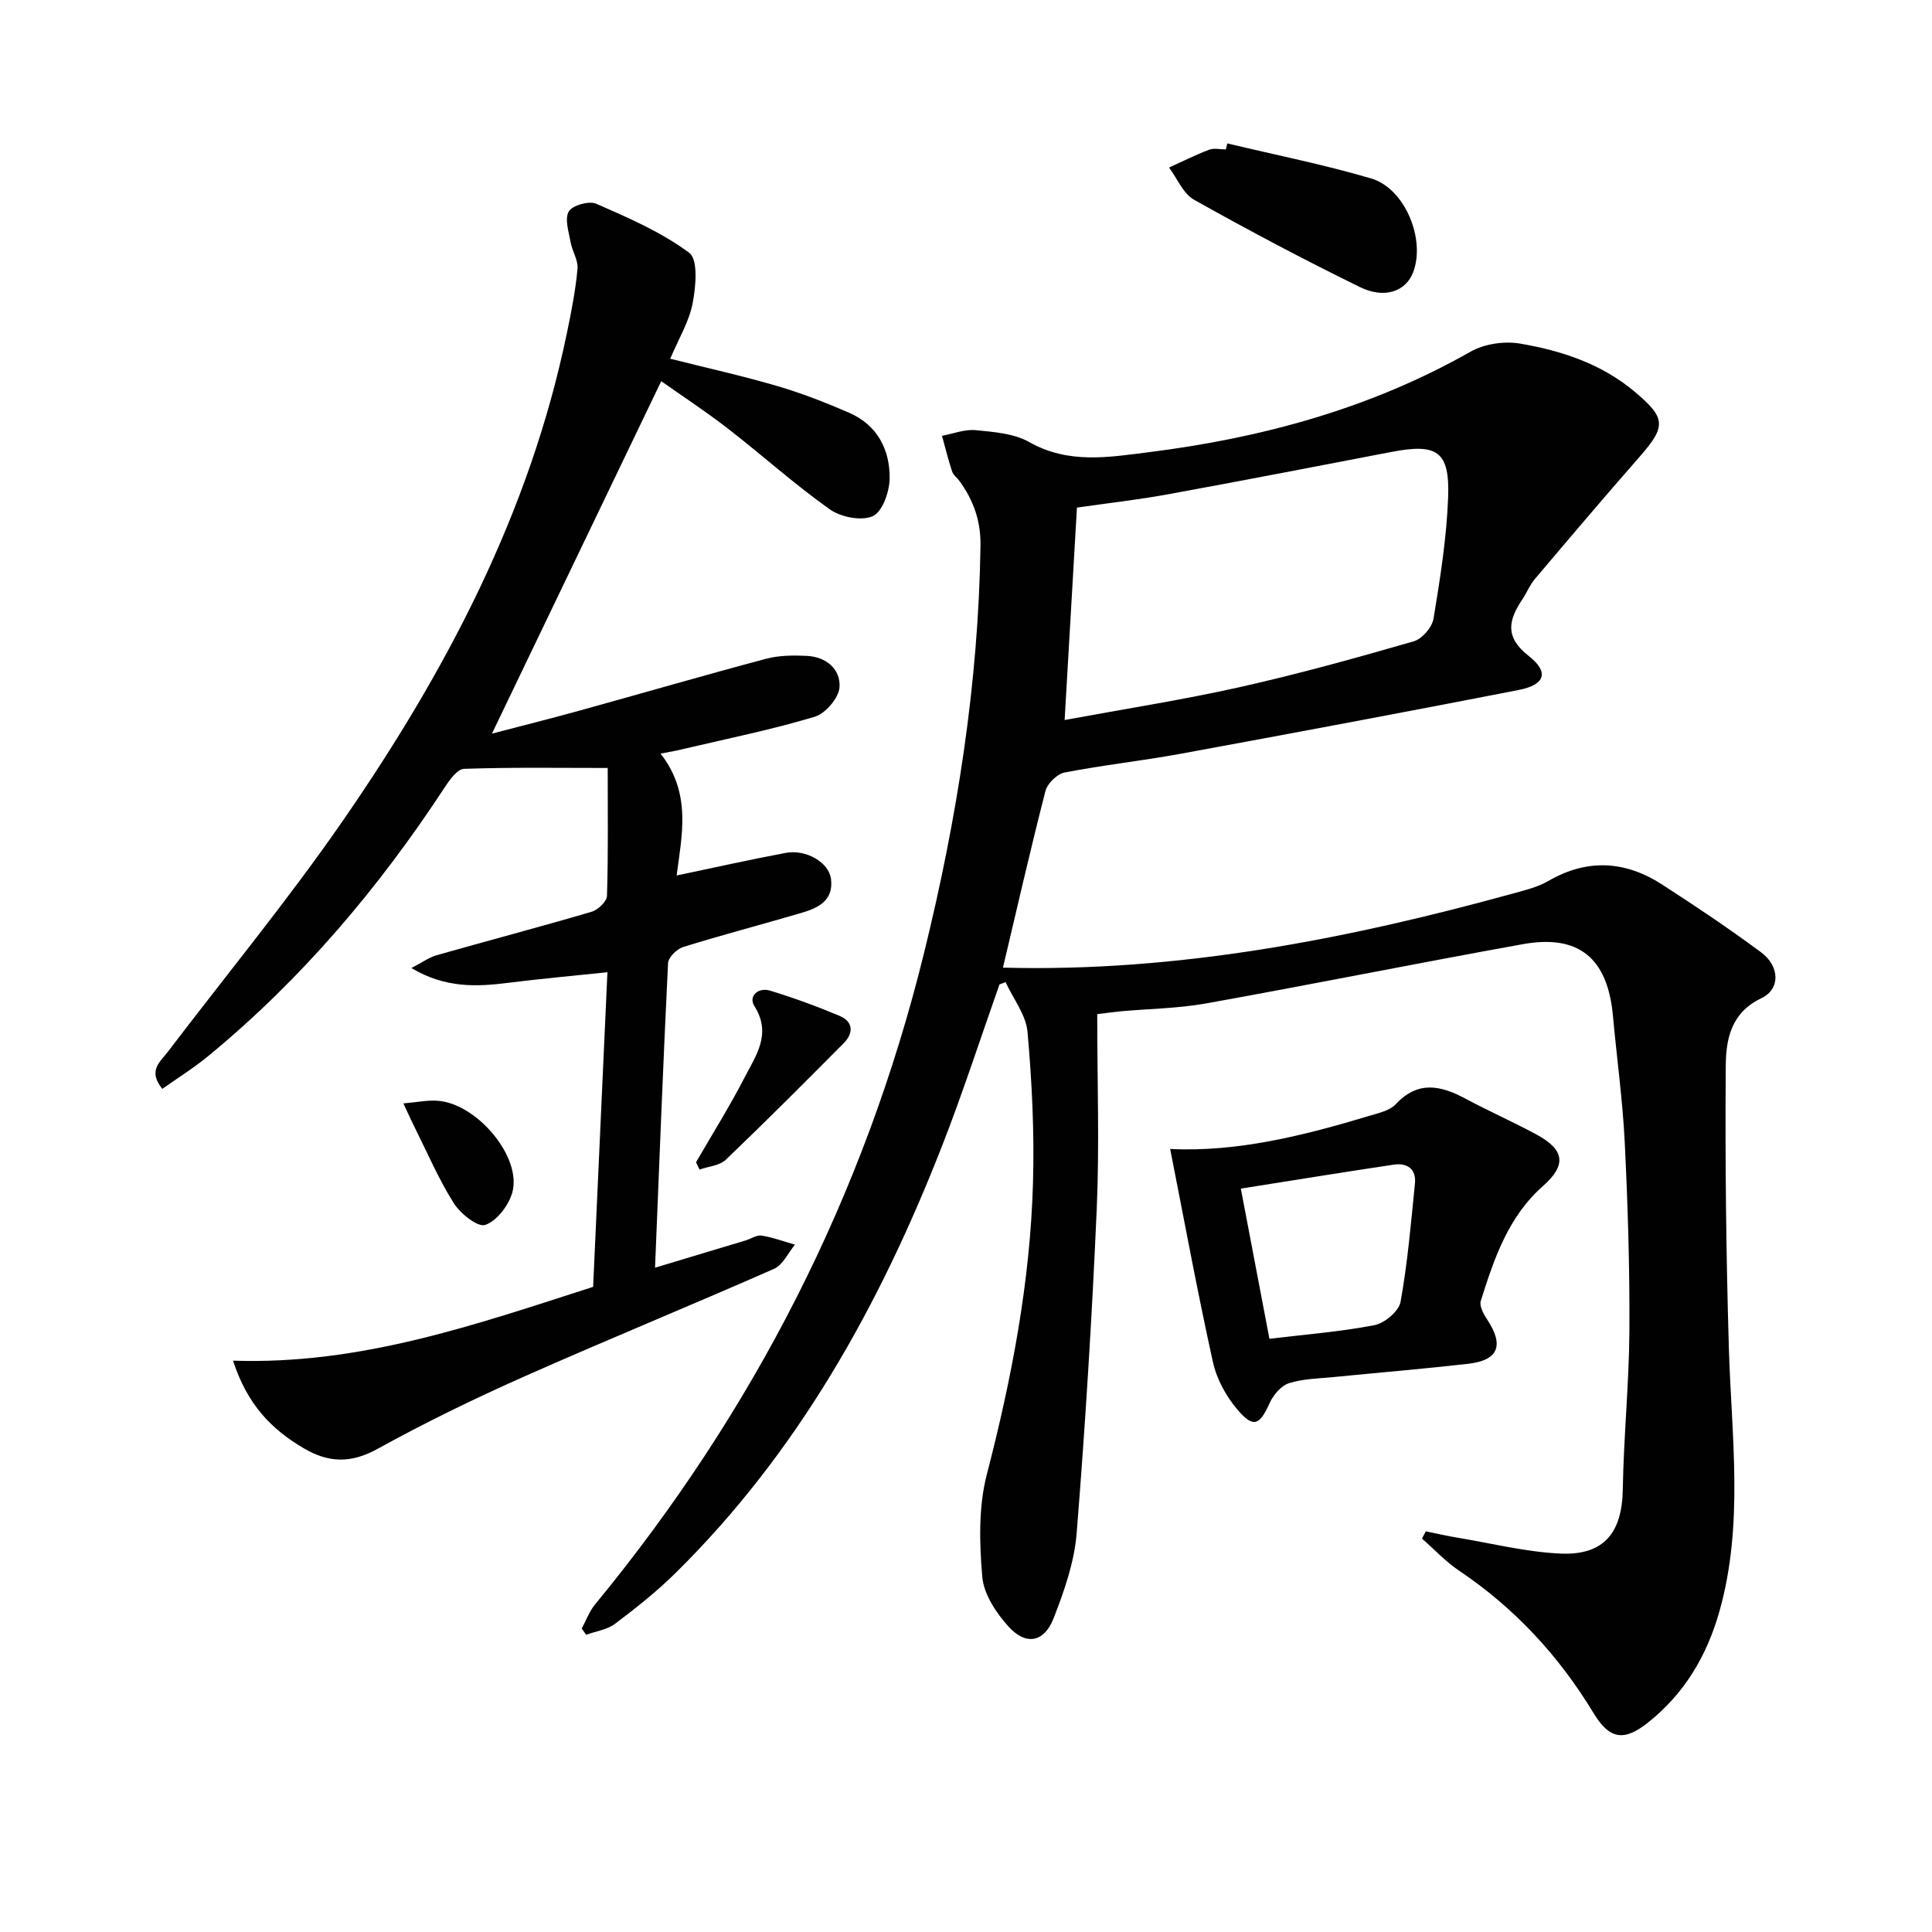
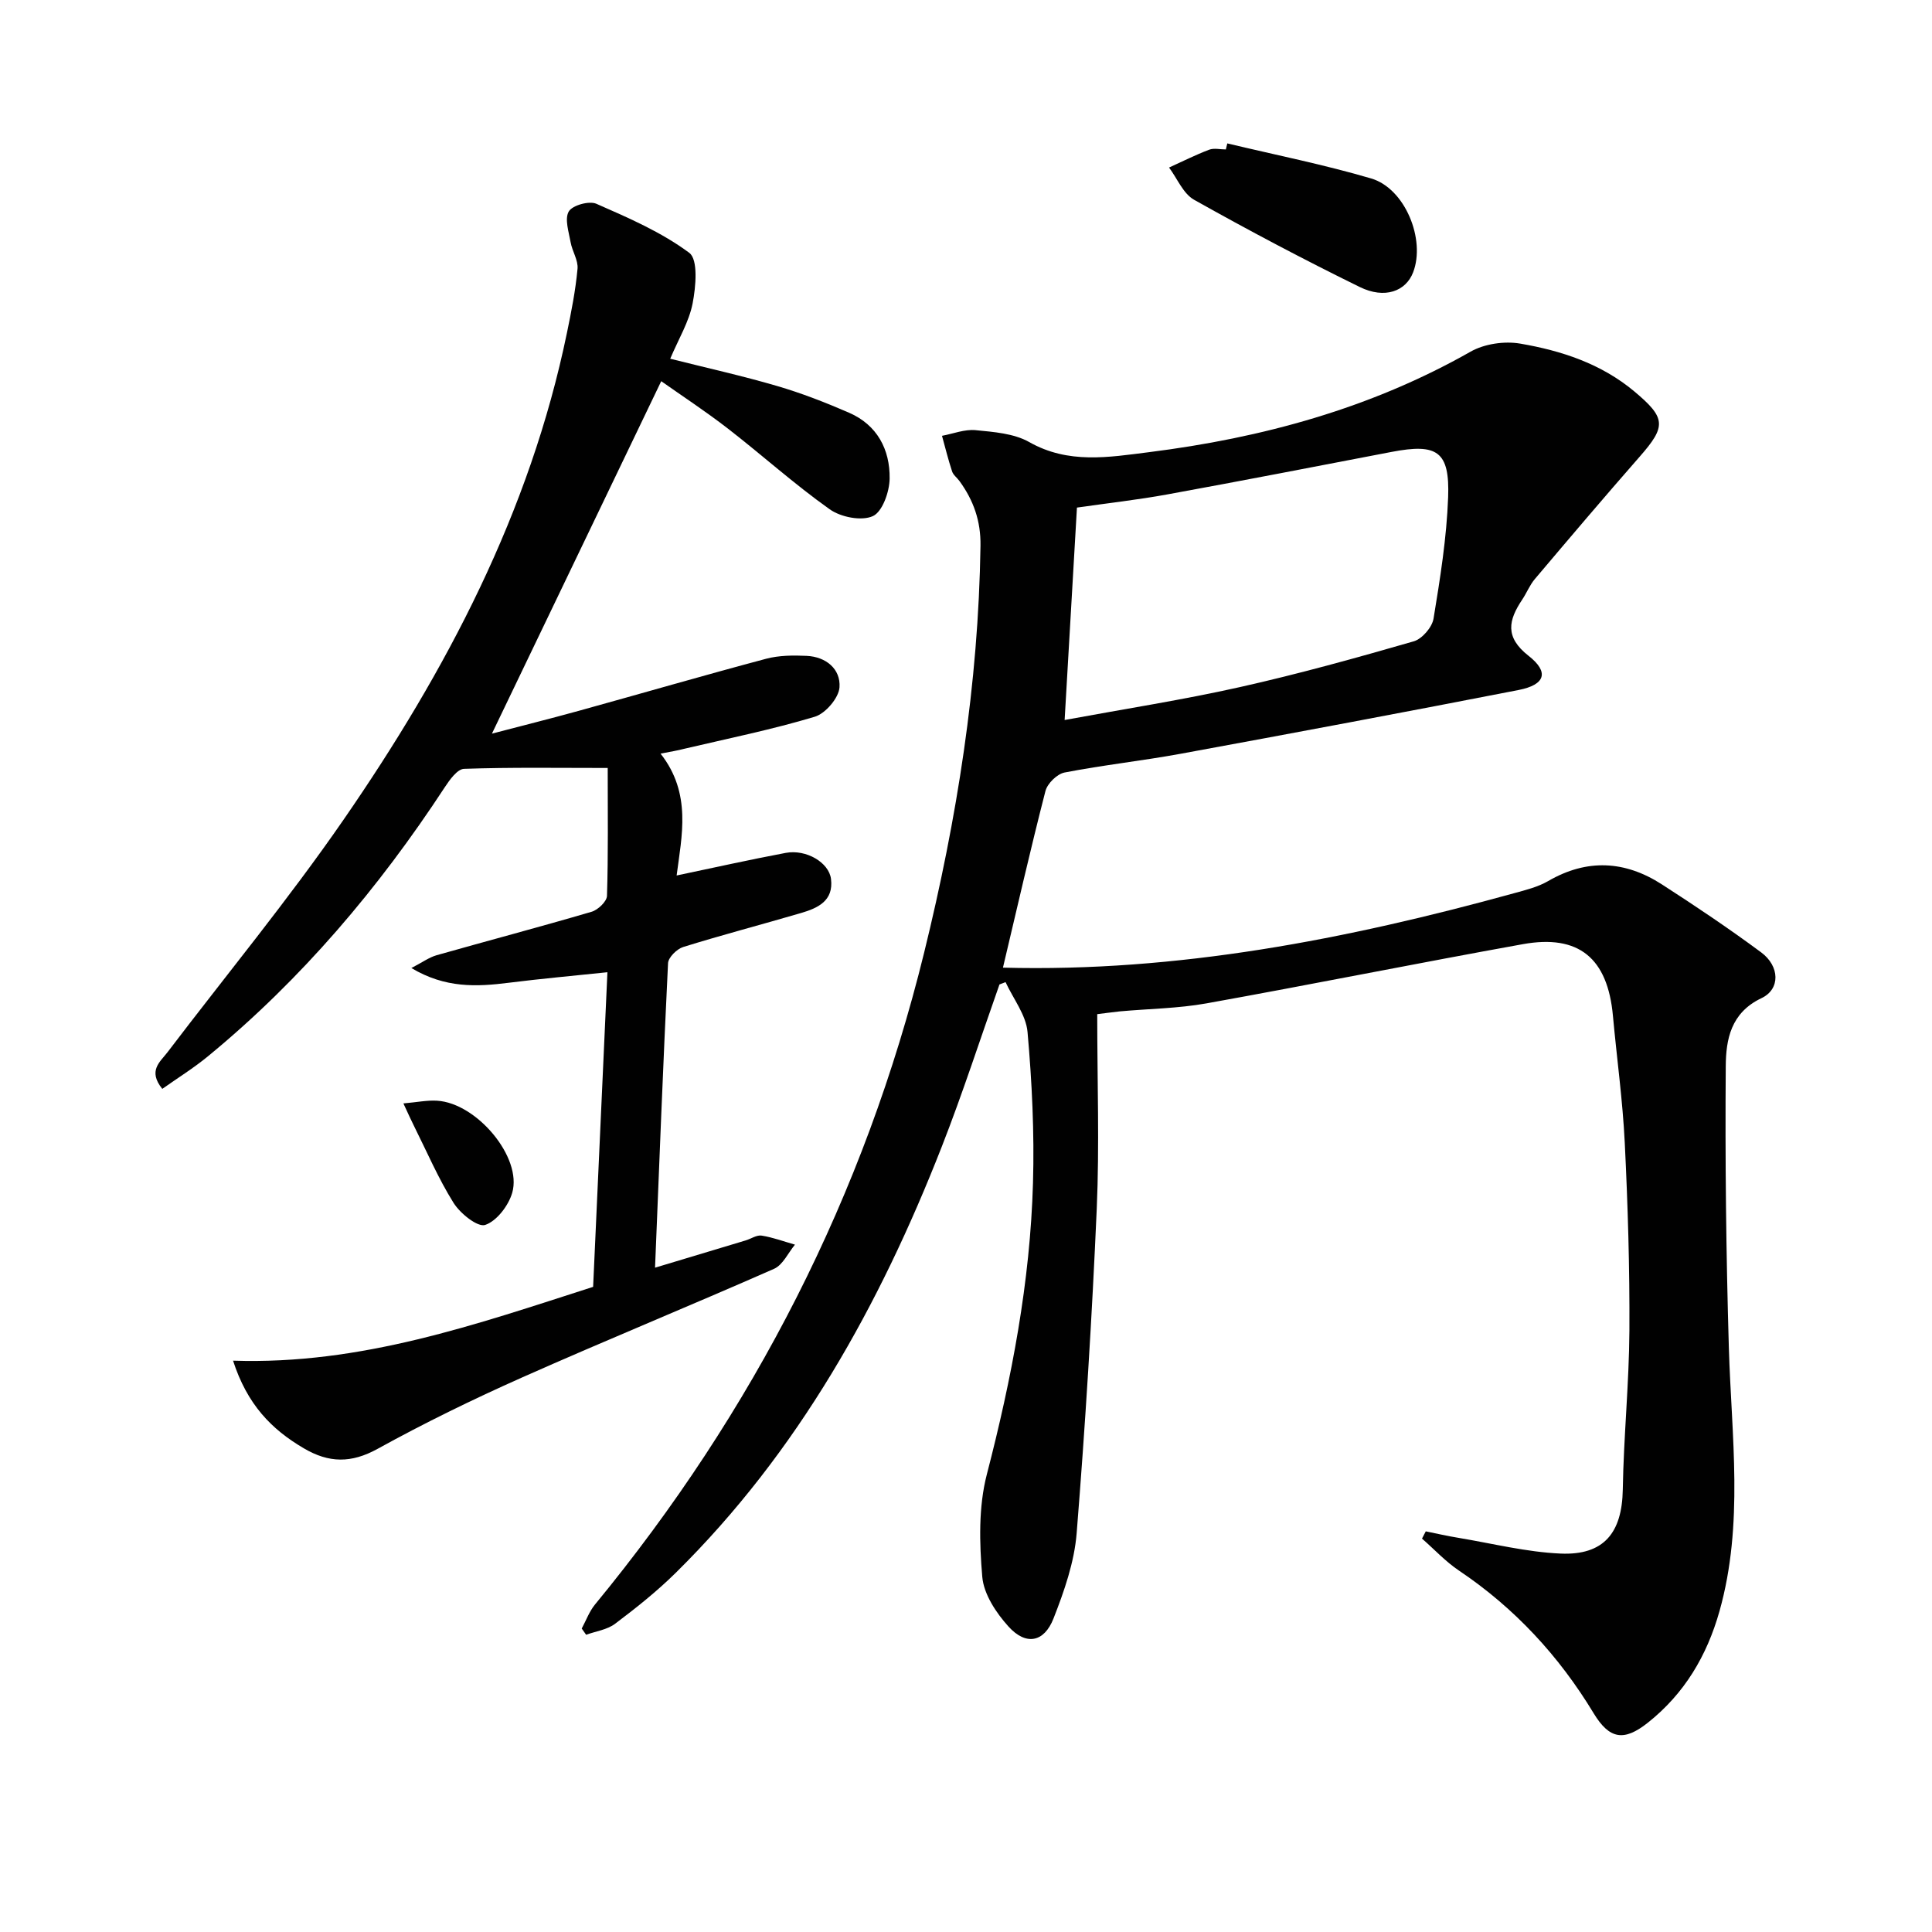
<svg xmlns="http://www.w3.org/2000/svg" enable-background="new 0 0 400 400" viewBox="0 0 400 400">
  <g fill="#010101">
    <path d="m227.17 209.97c0 14.02.47 27.18-.1 40.29-.98 22.41-2.37 44.82-4.16 67.18-.48 5.98-2.57 11.98-4.79 17.64-1.95 4.98-5.72 5.66-9.32 1.68-2.56-2.83-5.12-6.69-5.43-10.29-.6-7.01-.8-14.47.94-21.2 5.15-19.86 8.98-39.87 9.56-60.37.3-10.4-.21-20.86-1.13-31.23-.31-3.55-2.97-6.9-4.55-10.33-.42.16-.84.32-1.26.48-3.96 11.21-7.62 22.54-11.95 33.6-12.85 32.81-29.72 63.19-55.06 88.2-3.89 3.84-8.21 7.28-12.58 10.57-1.64 1.23-3.97 1.54-5.99 2.27-.3-.43-.61-.86-.91-1.29.9-1.66 1.56-3.52 2.73-4.95 32.84-39.91 55.82-84.77 68.17-135.02 6.8-27.67 11.24-55.64 11.66-84.2.08-5.15-1.45-9.43-4.37-13.43-.49-.67-1.27-1.23-1.51-1.97-.8-2.42-1.41-4.91-2.09-7.37 2.32-.43 4.69-1.39 6.95-1.17 3.77.37 7.93.67 11.1 2.46 8.1 4.6 16.46 3.15 24.79 2.1 23.43-2.95 45.88-9.05 66.61-20.82 2.86-1.62 7-2.22 10.26-1.66 8.53 1.46 16.76 4.15 23.63 9.9 6.56 5.5 6.65 7.2 1.09 13.53-7.33 8.36-14.52 16.84-21.7 25.33-1.06 1.25-1.68 2.87-2.6 4.24-2.84 4.25-3.66 7.74 1.3 11.63 4.35 3.4 3.46 6.01-2.06 7.09-23.28 4.54-46.59 8.91-69.91 13.19-8 1.47-16.1 2.34-24.08 3.89-1.55.3-3.56 2.27-3.96 3.83-3.1 12.04-5.86 24.17-8.8 36.57 36.05.96 71.15-5.85 105.86-15.42 2.4-.66 4.91-1.28 7.03-2.51 8.05-4.67 15.91-4.22 23.53.69 6.98 4.5 13.88 9.13 20.55 14.07 3.86 2.85 4.03 7.62.07 9.49-6.37 3.02-7.35 8.6-7.39 14.06-.15 19.43.07 38.88.64 58.3.54 18.25 3.14 36.52-1.94 54.56-2.6 9.22-7.25 17.08-14.86 23.11-4.94 3.91-7.93 3.4-11.2-1.99-7.16-11.84-16.34-21.78-27.88-29.53-2.78-1.87-5.11-4.4-7.65-6.62l.78-1.5c2.27.46 4.53.98 6.81 1.35 7.02 1.17 14.03 2.94 21.09 3.25 9 .4 12.74-4.33 12.89-13.24.18-10.97 1.3-21.92 1.37-32.89.07-12.97-.32-25.95-.96-38.91-.43-8.79-1.65-17.53-2.45-26.3-1.09-11.92-7.05-16.92-18.65-14.83-21.87 3.94-43.65 8.33-65.52 12.26-5.87 1.05-11.91 1.11-17.87 1.65-1.76.18-3.52.44-4.73.58zm-6.75-60.9c12.5-2.31 24.48-4.17 36.27-6.81 12.11-2.71 24.09-6.04 36.01-9.48 1.73-.5 3.81-2.91 4.1-4.71 1.37-8.32 2.71-16.71 3.02-25.11.35-9.53-2.25-11.21-11.69-9.4-15.47 2.97-30.93 5.97-46.43 8.8-6.13 1.12-12.33 1.81-18.73 2.73-.84 14.75-1.67 28.97-2.55 43.98z" />
    <path d="m136.76 156.03c6.5 8.25 4.37 17.08 3.33 25.23 7.73-1.62 15.14-3.28 22.59-4.68 4.23-.79 8.95 1.99 9.37 5.4.57 4.55-2.75 6.04-6.24 7.06-8.11 2.38-16.3 4.52-24.37 7.03-1.31.41-3.08 2.16-3.13 3.36-1.02 20.73-1.81 41.46-2.69 63.03 6.56-1.97 12.67-3.8 18.78-5.65 1.11-.34 2.28-1.16 3.3-.99 2.34.37 4.6 1.22 6.89 1.87-1.42 1.71-2.5 4.19-4.32 5-17.33 7.64-34.86 14.8-52.16 22.49-10.16 4.52-20.19 9.41-29.92 14.78-5.47 3.02-10.09 2.96-15.3-.11-6.7-3.93-11.71-9.07-14.64-18.14 26.48.89 50.35-7.51 74.55-15.28.98-21.59 1.96-43.14 2.96-65.14-7.07.74-13.76 1.34-20.43 2.18-6.64.84-13.14 1.15-20.16-3.05 2.25-1.16 3.65-2.2 5.22-2.65 10.69-3.03 21.44-5.87 32.1-9 1.32-.39 3.15-2.13 3.18-3.3.27-8.62.15-17.25.15-26.47-10.21 0-19.99-.16-29.75.18-1.39.05-2.98 2.28-3.99 3.82-13.68 20.89-29.65 39.75-48.97 55.65-2.98 2.46-6.29 4.51-9.51 6.79-3.04-3.77-.45-5.58 1.06-7.56 12.18-16.02 25.02-31.59 36.45-48.14 21.29-30.83 38.6-63.67 46.27-100.83.91-4.38 1.78-8.8 2.19-13.25.17-1.77-1.1-3.63-1.43-5.5-.38-2.15-1.28-4.84-.38-6.38.75-1.28 4.22-2.25 5.71-1.59 6.65 2.92 13.48 5.87 19.24 10.16 1.86 1.39 1.36 7.01.69 10.46-.74 3.81-2.9 7.35-4.64 11.46 7.55 1.9 14.9 3.53 22.11 5.64 5.09 1.49 10.07 3.43 14.94 5.55 5.81 2.53 8.46 7.62 8.38 13.61-.03 2.73-1.49 6.89-3.48 7.79-2.35 1.06-6.63.22-8.93-1.42-7.32-5.19-14.02-11.24-21.12-16.74-4.57-3.54-9.43-6.72-13.76-9.78-11.73 24.43-23.25 48.41-35.05 72.97 5.8-1.52 11.89-3.04 17.94-4.71 12.94-3.58 25.84-7.33 38.82-10.79 2.67-.71 5.61-.73 8.41-.6 4.01.19 7.05 2.73 6.79 6.51-.15 2.2-2.9 5.42-5.11 6.09-8.86 2.66-17.97 4.51-27 6.63-1.41.37-2.83.6-4.94 1.01z" />
-     <path d="m242.27 237.88c13.78.69 27.61-2.74 41.31-6.88 1.89-.57 4.16-1.06 5.4-2.39 4.6-4.93 9.3-3.89 14.42-1.15 4.83 2.59 9.87 4.81 14.7 7.42 5.9 3.19 6.25 6.35 1.35 10.68-7.2 6.36-10.12 15.05-12.87 23.78-.33 1.06.58 2.74 1.33 3.86 3.53 5.35 2.34 8.44-3.94 9.16-9.24 1.05-18.52 1.82-27.78 2.74-3.14.31-6.4.34-9.35 1.29-1.64.53-3.25 2.47-4.01 4.17-2.03 4.5-3.32 5.16-6.57 1.36-2.37-2.76-4.35-6.36-5.13-9.89-3.21-14.51-5.9-29.14-8.86-44.15zm20.55 39.3c7.37-.89 14.64-1.45 21.75-2.82 2.1-.41 5.05-2.89 5.4-4.82 1.46-8.09 2.16-16.33 2.98-24.53.3-3.03-1.66-4.29-4.41-3.88-10.54 1.57-21.06 3.29-31.64 4.96 2.02 10.59 3.9 20.45 5.92 31.09z" />
-     <path d="m254.1 29.69c9.94 2.38 20 4.38 29.79 7.26 7.02 2.07 11.3 12.64 8.68 19.44-1.5 3.91-5.87 5.57-11.03 3.04-11.61-5.69-23.04-11.74-34.32-18.07-2.26-1.27-3.48-4.4-5.18-6.67 2.75-1.25 5.47-2.62 8.29-3.69 1.02-.39 2.31-.06 3.47-.06.1-.42.2-.83.3-1.25z" />
-     <path d="m144.1 240.64c3.38-5.84 6.97-11.57 10.06-17.56 2.34-4.55 5.66-9.01 2.04-14.76-1.33-2.1.81-3.96 3.23-3.22 4.88 1.49 9.71 3.25 14.41 5.23 2.83 1.19 2.91 3.55.87 5.62-8.07 8.13-16.16 16.24-24.44 24.16-1.29 1.23-3.6 1.38-5.44 2.03-.24-.51-.49-1.01-.73-1.5z" />
+     <path d="m254.1 29.69c9.94 2.38 20 4.38 29.79 7.26 7.02 2.07 11.3 12.64 8.68 19.44-1.5 3.91-5.87 5.57-11.03 3.04-11.61-5.69-23.04-11.74-34.32-18.07-2.26-1.27-3.48-4.4-5.18-6.67 2.75-1.25 5.47-2.62 8.29-3.69 1.02-.39 2.31-.06 3.47-.06.1-.42.2-.83.3-1.25" />
    <path d="m83.52 228.45c2.86-.25 4.93-.69 6.98-.56 8.23.5 17.66 11.75 15.55 19.06-.77 2.66-3.21 5.86-5.6 6.66-1.56.52-5.17-2.37-6.54-4.56-3.16-5.05-5.53-10.6-8.21-15.96-.6-1.18-1.13-2.39-2.18-4.64z" />
  </g>
</svg>